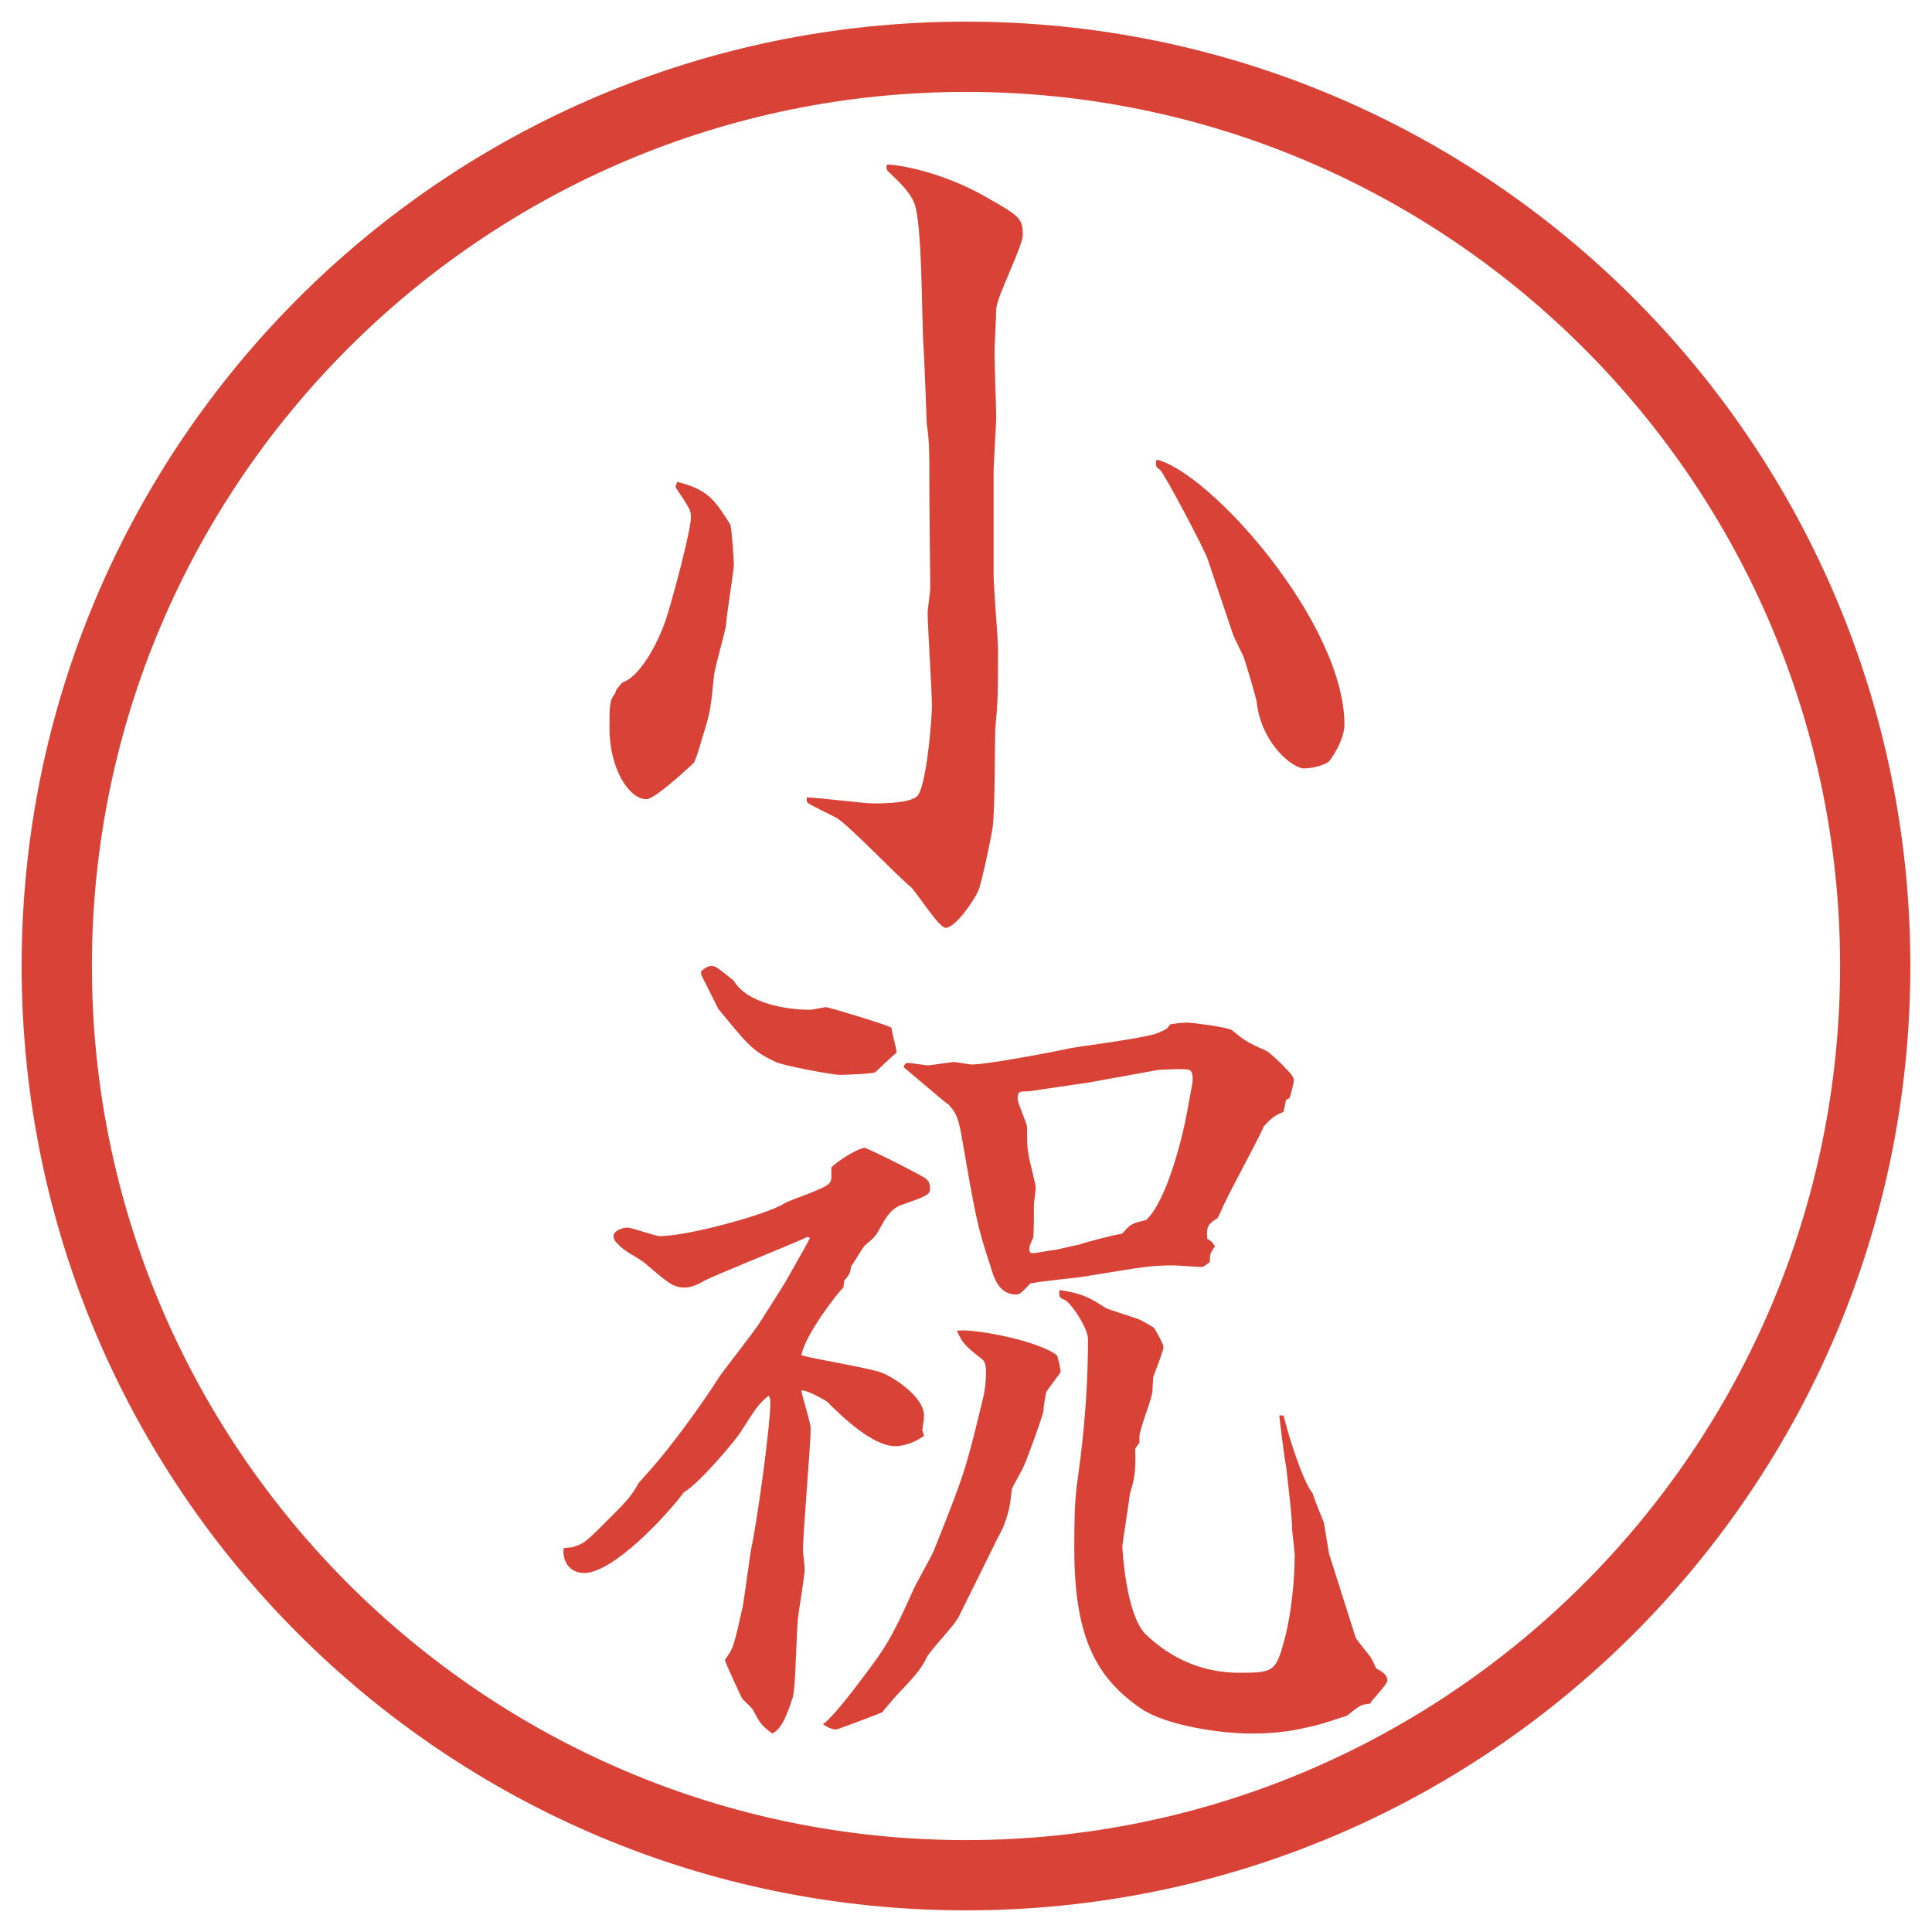
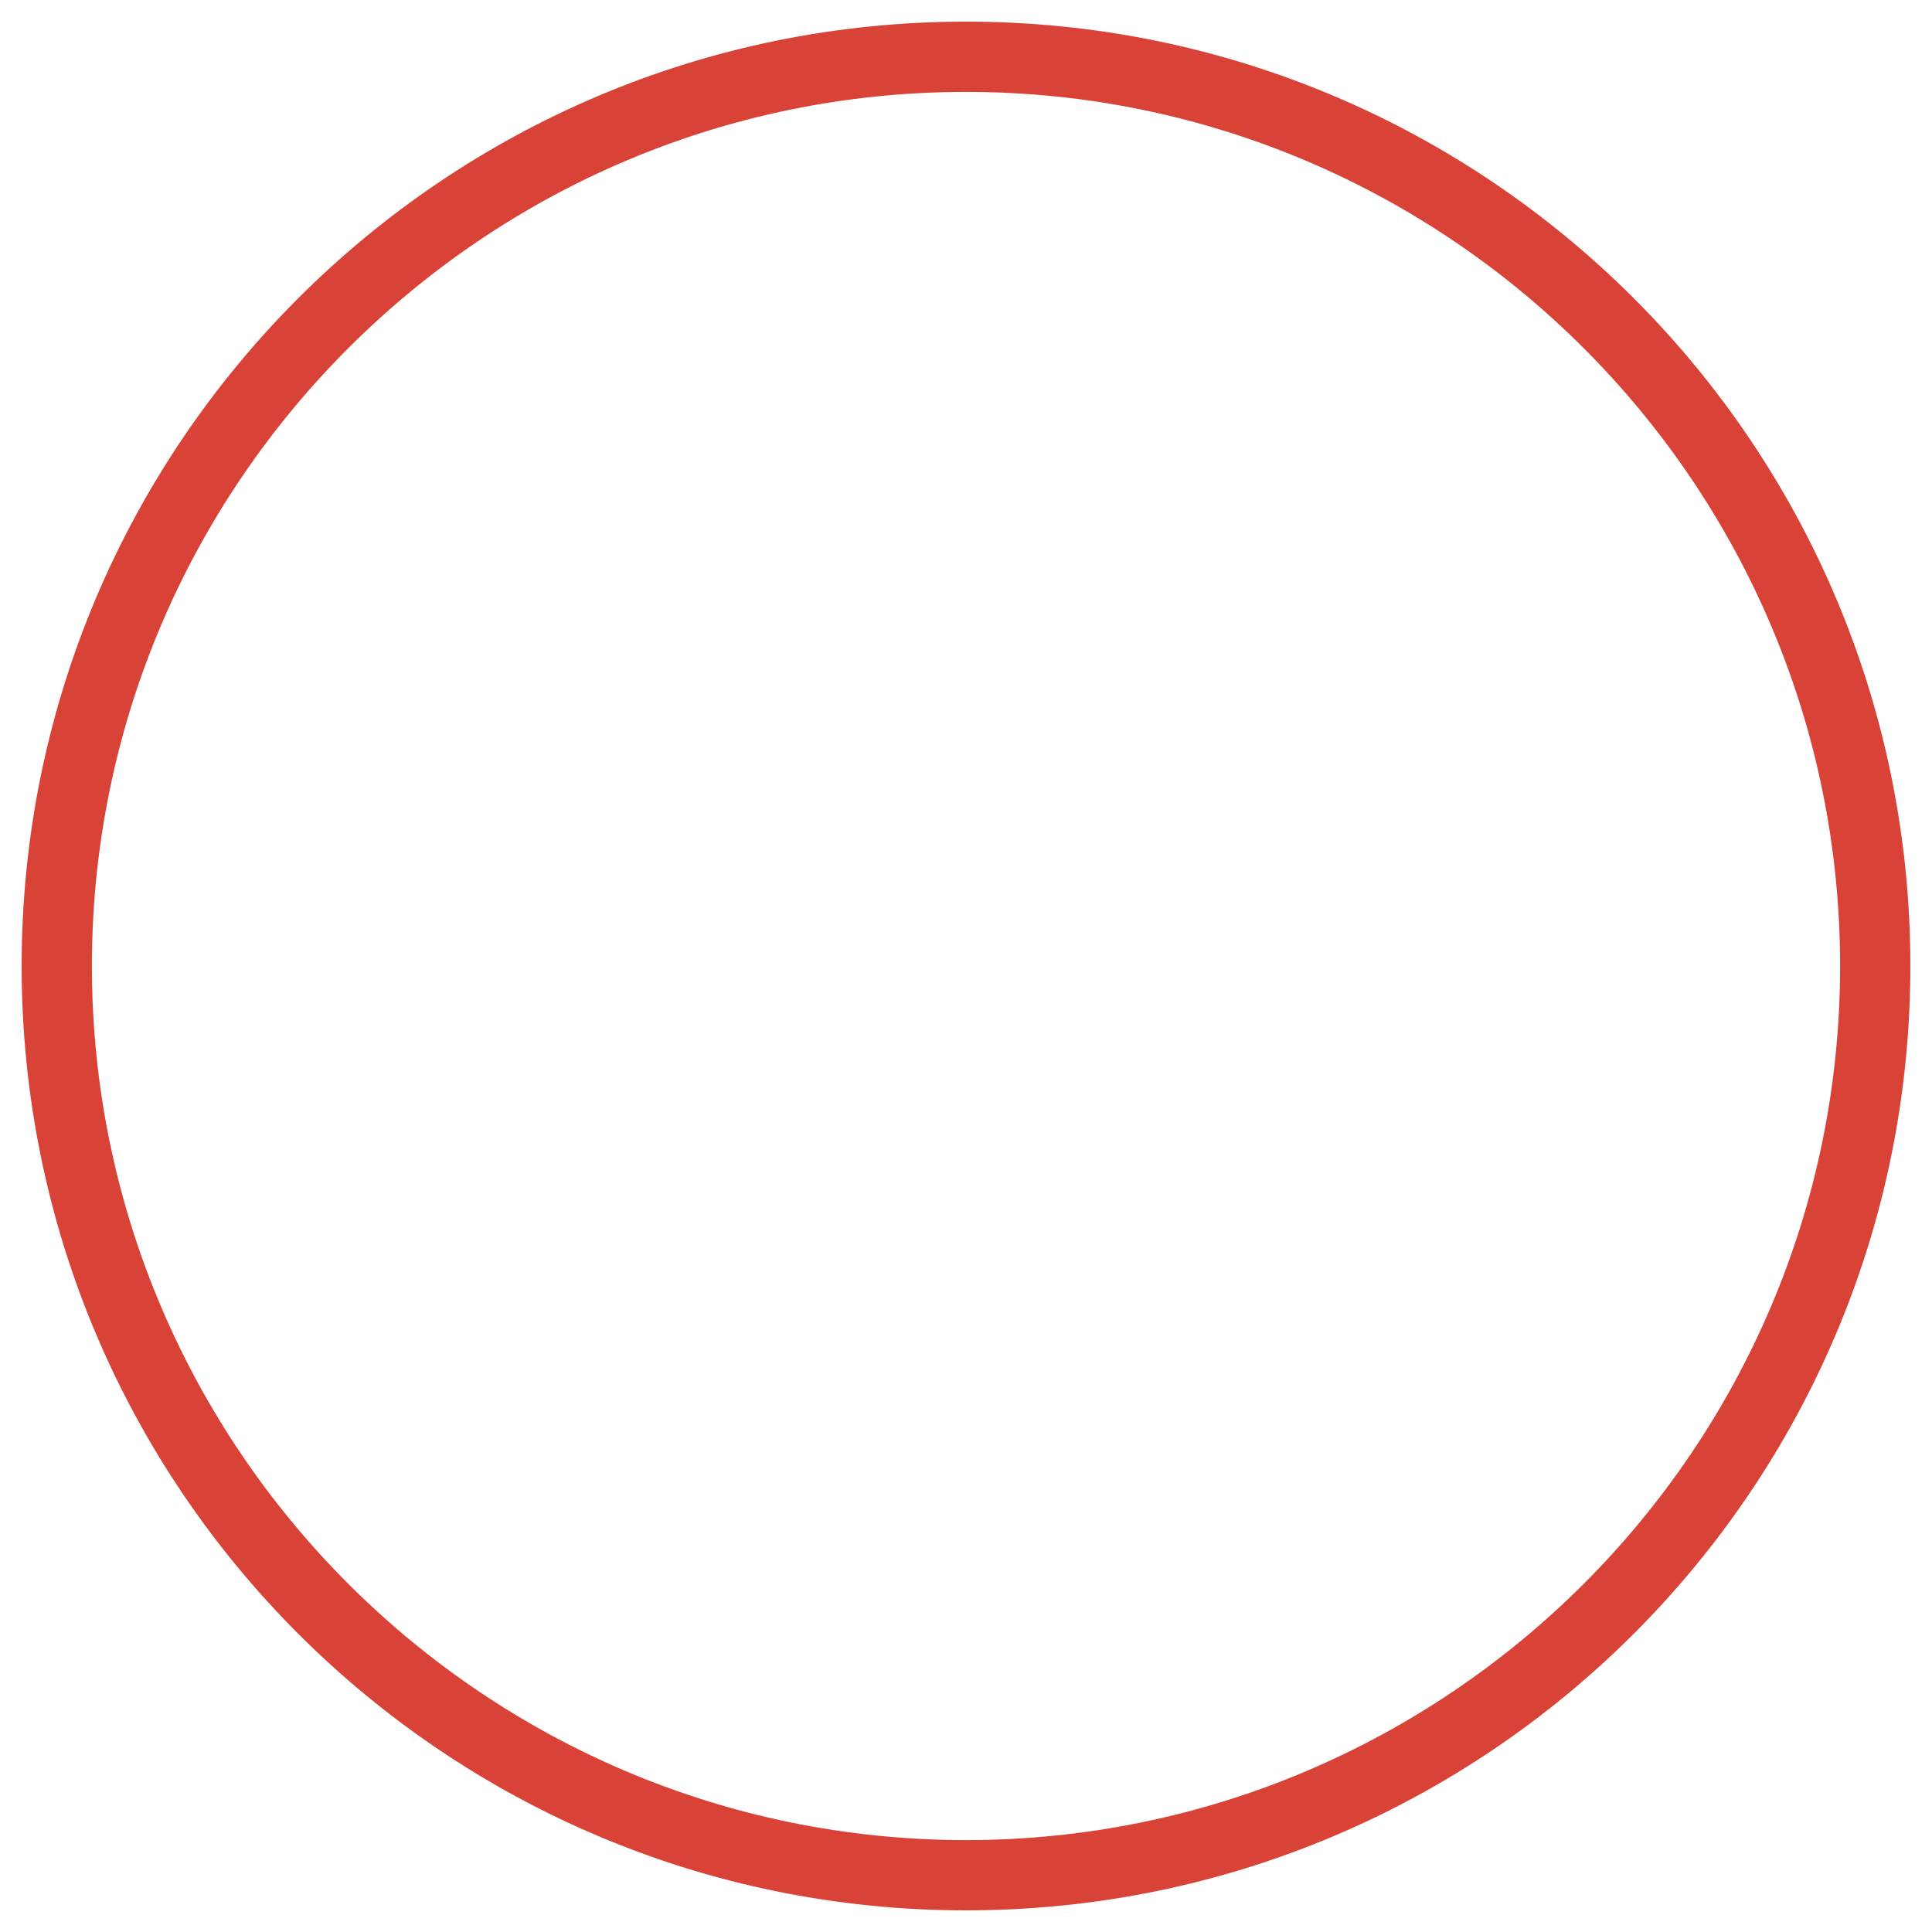
<svg xmlns="http://www.w3.org/2000/svg" id="_レイヤー_1" data-name="レイヤー_1" version="1.1" viewBox="0 0 27.496 27.496">
  <g id="_楕円形_1" data-name="楕円形_1">
    <path d="M13.748,1.308c6.859,0,12.44,5.581,12.44,12.44s-5.581,12.44-12.44,12.44S1.308,20.607,1.308,13.748,6.889,1.308,13.748,1.308M13.748.308C6.325.308.308,6.325.308,13.748s6.017,13.44,13.44,13.44,13.44-6.017,13.44-13.44S21.171.308,13.748.308h0Z" fill="#d94236" />
  </g>
  <g>
-     <path d="M9.638,6.858c.452.11.549.281.757.61.024.11.049.5.049.586,0,.049-.11.745-.11.83-.012.11-.159.61-.171.72-.049.476-.049.525-.171.903-.012.049-.098.342-.122.354-.171.159-.562.513-.671.513-.244,0-.525-.427-.525-1.013,0-.33,0-.391.085-.5,0-.024.012-.037.024-.061.037-.037.037-.049.073-.085.244-.085.488-.513.623-.903.098-.305.354-1.257.354-1.453,0-.098-.024-.134-.22-.427l.024-.073ZM13.227,7.053c0-.635,0-.781-.037-1.013,0-.049-.037-.977-.049-1.16-.024-.317-.012-1.733-.134-2.002-.073-.171-.256-.33-.342-.415-.037-.037-.049-.037-.049-.098l.012-.024c.11,0,.757.085,1.428.476.452.256.5.293.5.525,0,.171-.378.891-.378,1.062,0,.098-.024.525-.024.61,0,.208.024.769.024.928,0,.098-.037.647-.037.769v1.477c0,.171.062.891.062,1.038,0,.659,0,.732-.037,1.135-.012.232,0,1.27-.049,1.477-.024.134-.146.732-.195.842-.073.159-.33.525-.464.525-.098,0-.415-.513-.5-.586-.183-.146-.867-.867-1.05-.977-.061-.037-.403-.195-.415-.22-.012-.012-.012-.024-.012-.073.146,0,.806.085.94.085s.574,0,.647-.122c.122-.183.195-1.074.195-1.27,0-.208-.061-1.135-.061-1.318,0-.061.037-.293.037-.342l-.012-1.331ZM17.193,7.969c-.061-.171-.623-1.233-.684-1.282-.073-.049-.061-.073-.049-.146.77.183,2.674,2.332,2.674,3.772,0,.232-.208.513-.221.525-.072.061-.256.098-.354.098-.158,0-.598-.342-.672-.928,0-.061-.17-.61-.183-.647-.024-.061-.146-.293-.159-.342l-.354-1.05Z" fill="#d94236" />
-     <path d="M8.136,22.024c.134-.049.159-.037.378-.256l.146-.146c.171-.172.33-.318.427-.514l.195-.219c.269-.306.684-.867.964-1.307.085-.122.5-.646.574-.77.061-.098.354-.549.403-.646.244-.428.269-.477.305-.549l-.037-.013c-.232.11-1.367.562-1.489.635-.061.036-.159.085-.256.085-.171,0-.244-.072-.562-.342-.098-.085-.305-.17-.391-.28-.037-.024-.061-.073-.061-.11,0-.072.122-.121.195-.121s.391.121.464.121c.403,0,1.514-.305,1.77-.463.098-.062.586-.208.647-.293.024-.037.024-.062.024-.086v-.135c.098-.098.366-.268.476-.28.159.062.854.415.867.439.049.036.061.085.061.134,0,.098-.037.11-.415.244-.159.062-.232.208-.305.342-.049.086-.061.11-.208.232-.037.037-.159.256-.195.293-.012.098-.024.122-.098.207l-.012.098c-.061.049-.549.672-.598.965.171.049.977.184,1.135.244.195.073.61.354.61.61,0,.062-.012.122-.024.208l.024.085c-.208.146-.391.146-.403.146-.33,0-.757-.415-.977-.635-.024-.013-.256-.159-.366-.159.012.086.134.465.134.537,0,.232-.11,1.478-.11,1.746,0,.024.024.22.024.256,0,.098-.073.537-.085.623-.037.195-.037,1.05-.085,1.209-.061.183-.146.451-.293.512-.159-.121-.171-.146-.269-.329-.012-.036-.146-.146-.159-.171s-.244-.513-.244-.549c.122-.159.134-.221.256-.77.024-.135.098-.708.122-.83.073-.33.269-1.709.269-2.075,0-.024,0-.036-.024-.085-.159.134-.183.183-.403.524-.049.085-.574.72-.806.854-.232.317-1.001,1.147-1.416,1.147-.208,0-.317-.171-.293-.354l.11-.012ZM9.979,13.821c.061-.049.098-.073.146-.073.061,0,.085.024.317.208.183.317.732.415,1.086.415.037,0,.195-.037.232-.037.024,0,.854.244.928.293,0,.049.073.306.073.354-.049.036-.293.268-.305.28-.061.024-.452.036-.5.036-.122,0-.818-.134-.916-.183-.342-.159-.415-.269-.818-.757l-.244-.488v-.049ZM13.642,23.013c-.049.11-.415.488-.452.574-.085.184-.22.317-.403.513-.049.049-.171.195-.232.269-.146.061-.476.184-.647.244-.037,0-.085,0-.195-.073.171-.134.464-.524.708-.854.232-.317.33-.513.562-1.025.037-.098.269-.5.305-.586.452-1.135.452-1.147.696-2.148.037-.146.049-.281.049-.402,0-.11-.024-.159-.061-.184-.244-.195-.269-.22-.354-.402.232-.037,1.184.146,1.428.354.012.037.049.195.049.232,0,.012-.183.244-.207.293-.013.072-.037.195-.037.256,0,.049-.22.659-.281.793-.023.062-.158.281-.17.33-.025.232-.037.317-.123.537-.012.037-.109.207-.122.244l-.513,1.037ZM16.656,14.578c.158-.024.195-.024.256-.024.037,0,.562.061.623.109.195.159.22.172.488.293.037.013.244.208.269.244.013.013.122.11.122.172,0,.049-.049.219-.061.256l-.049.024-.037.171c-.109.049-.146.061-.281.207-.085.208-.549,1.038-.609,1.209-.013.024-.037.073-.049.098-.146.086-.159.135-.146.293.085.049.085.073.109.109-.073.098-.073.123-.073.221-.049.036-.085.072-.122.072-.024,0-.33-.023-.391-.023-.342,0-.439.023-1.27.158-.146.024-.476.049-.769.098-.134.135-.146.158-.207.158-.244,0-.317-.244-.366-.414-.183-.55-.208-.684-.415-1.881-.049-.268-.098-.316-.183-.414l-.024-.013c-.049-.036-.549-.464-.61-.513.012-.049.037-.061.061-.061.037,0,.269.036.281.036.024,0,.354-.049.366-.049.037,0,.232.036.256.036.244,0,1.245-.195,1.404-.231.195-.036,1.086-.146,1.257-.22.049-.024.085-.037.122-.061l.049-.062ZM14.679,17.837c.062,0,.293-.049.341-.049.013,0,.306-.072.329-.072.098-.037.525-.146.623-.159.122-.146.146-.146.342-.195.293-.28.513-1.159.586-1.562l.073-.403c0-.036.013-.146-.049-.17-.036-.025-.427,0-.439,0l-1.013.183c-.232.036-.598.085-.83.122-.135,0-.159,0-.159.109,0,.062.134.342.134.403,0,.231,0,.269.025.415.012.073.098.391.098.451,0,.037-.025.208-.025.232,0,.098,0,.439-.012.477-.049.109-.061.121-.049.195l.024.023ZM16.156,20.62c.012.318-.013.439-.074.635-.012.11-.109.709-.109.758,0,.023.049.964.33,1.244.256.244.684.55,1.342.55.501,0,.514-.024.647-.513.085-.342.134-.806.134-1.16,0-.049-.036-.342-.036-.354,0-.195-.062-.684-.085-.903-.025-.11-.098-.708-.098-.732h.061c.049.22.269.94.415,1.11.013.062.134.354.159.416.012.072.061.378.072.439l.379,1.195c0,.013.184.244.207.27.013.023.025.036.086.17.122.062.158.11.158.172,0,.061-.219.268-.244.329-.134.013-.146.024-.329.171-.073.024-.403.135-.476.146-.208.049-.452.109-.892.109-.415,0-1.196-.109-1.562-.354-.622-.428-.952-.988-.952-2.271,0-.28,0-.708.049-1.001.037-.281.146-1.025.146-1.99,0-.158-.256-.537-.342-.561-.073-.025-.073-.062-.061-.135.329.049.427.109.658.256.013.013.439.146.465.159.036.013.183.098.219.122.013.012.135.232.135.269,0,.073-.146.415-.146.439s-.012.171-.012.195c0,.098-.184.537-.184.647v.085l-.061.085Z" fill="#d94236" />
-   </g>
+     </g>
</svg>